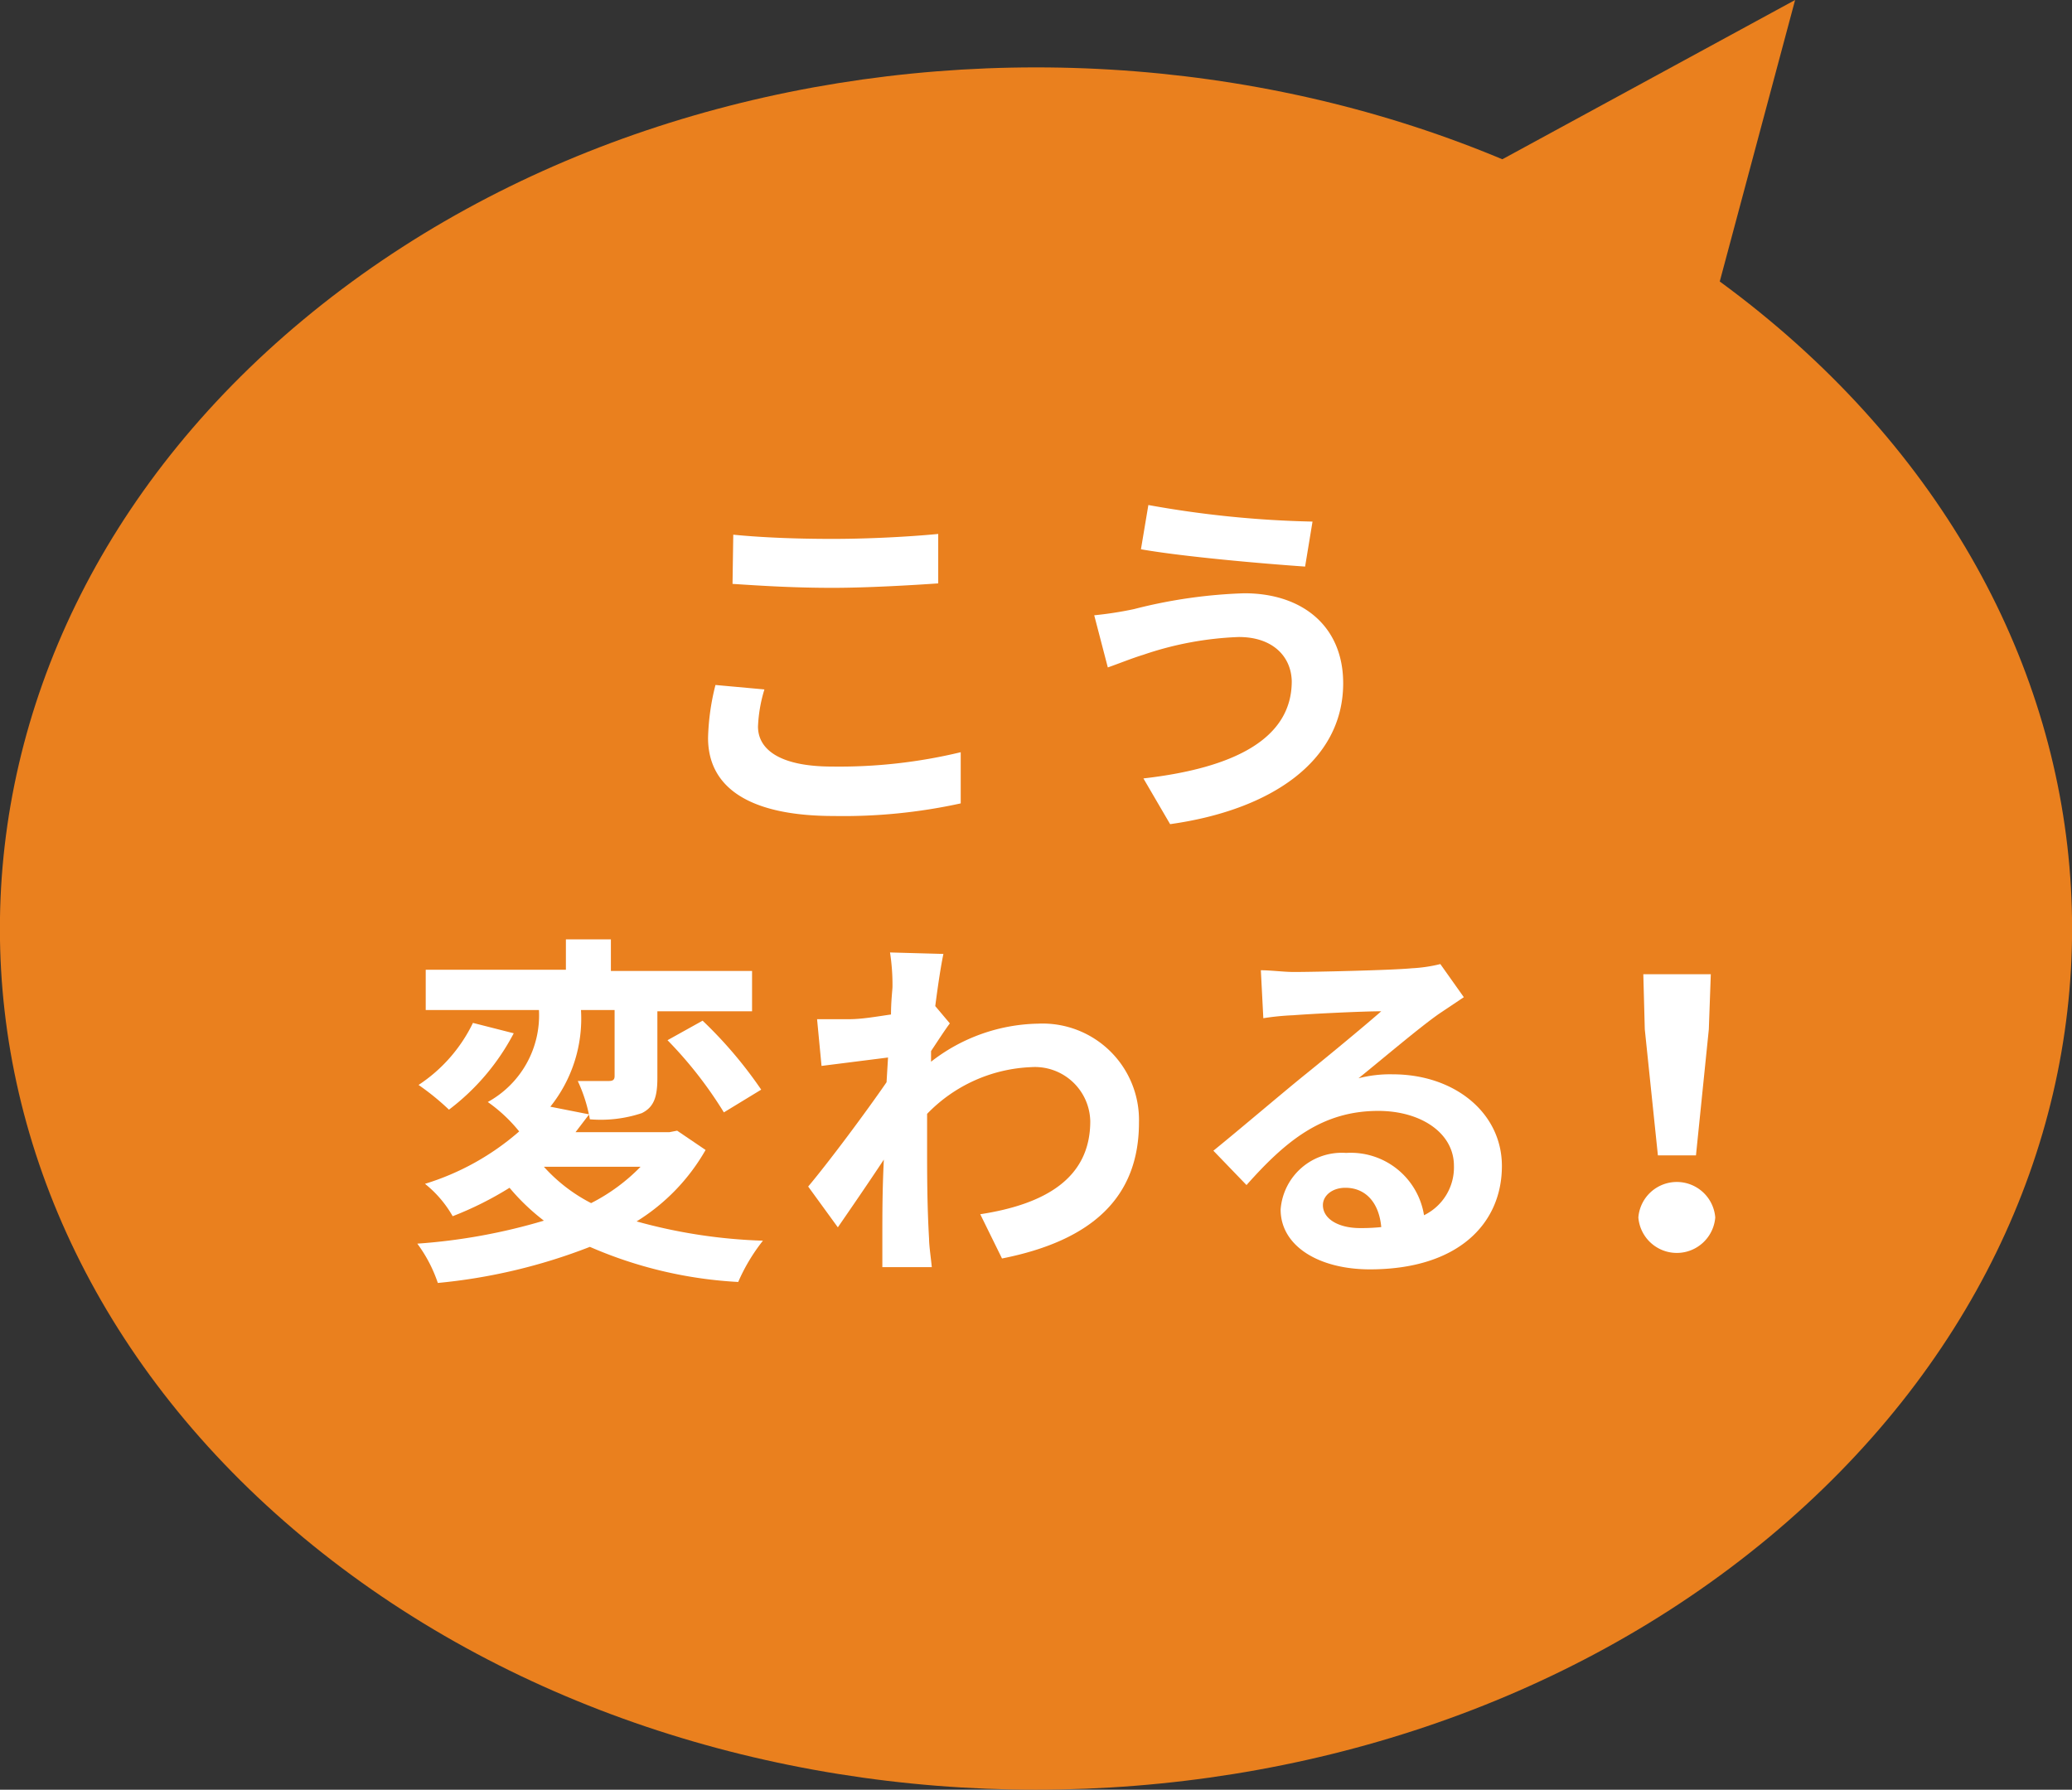
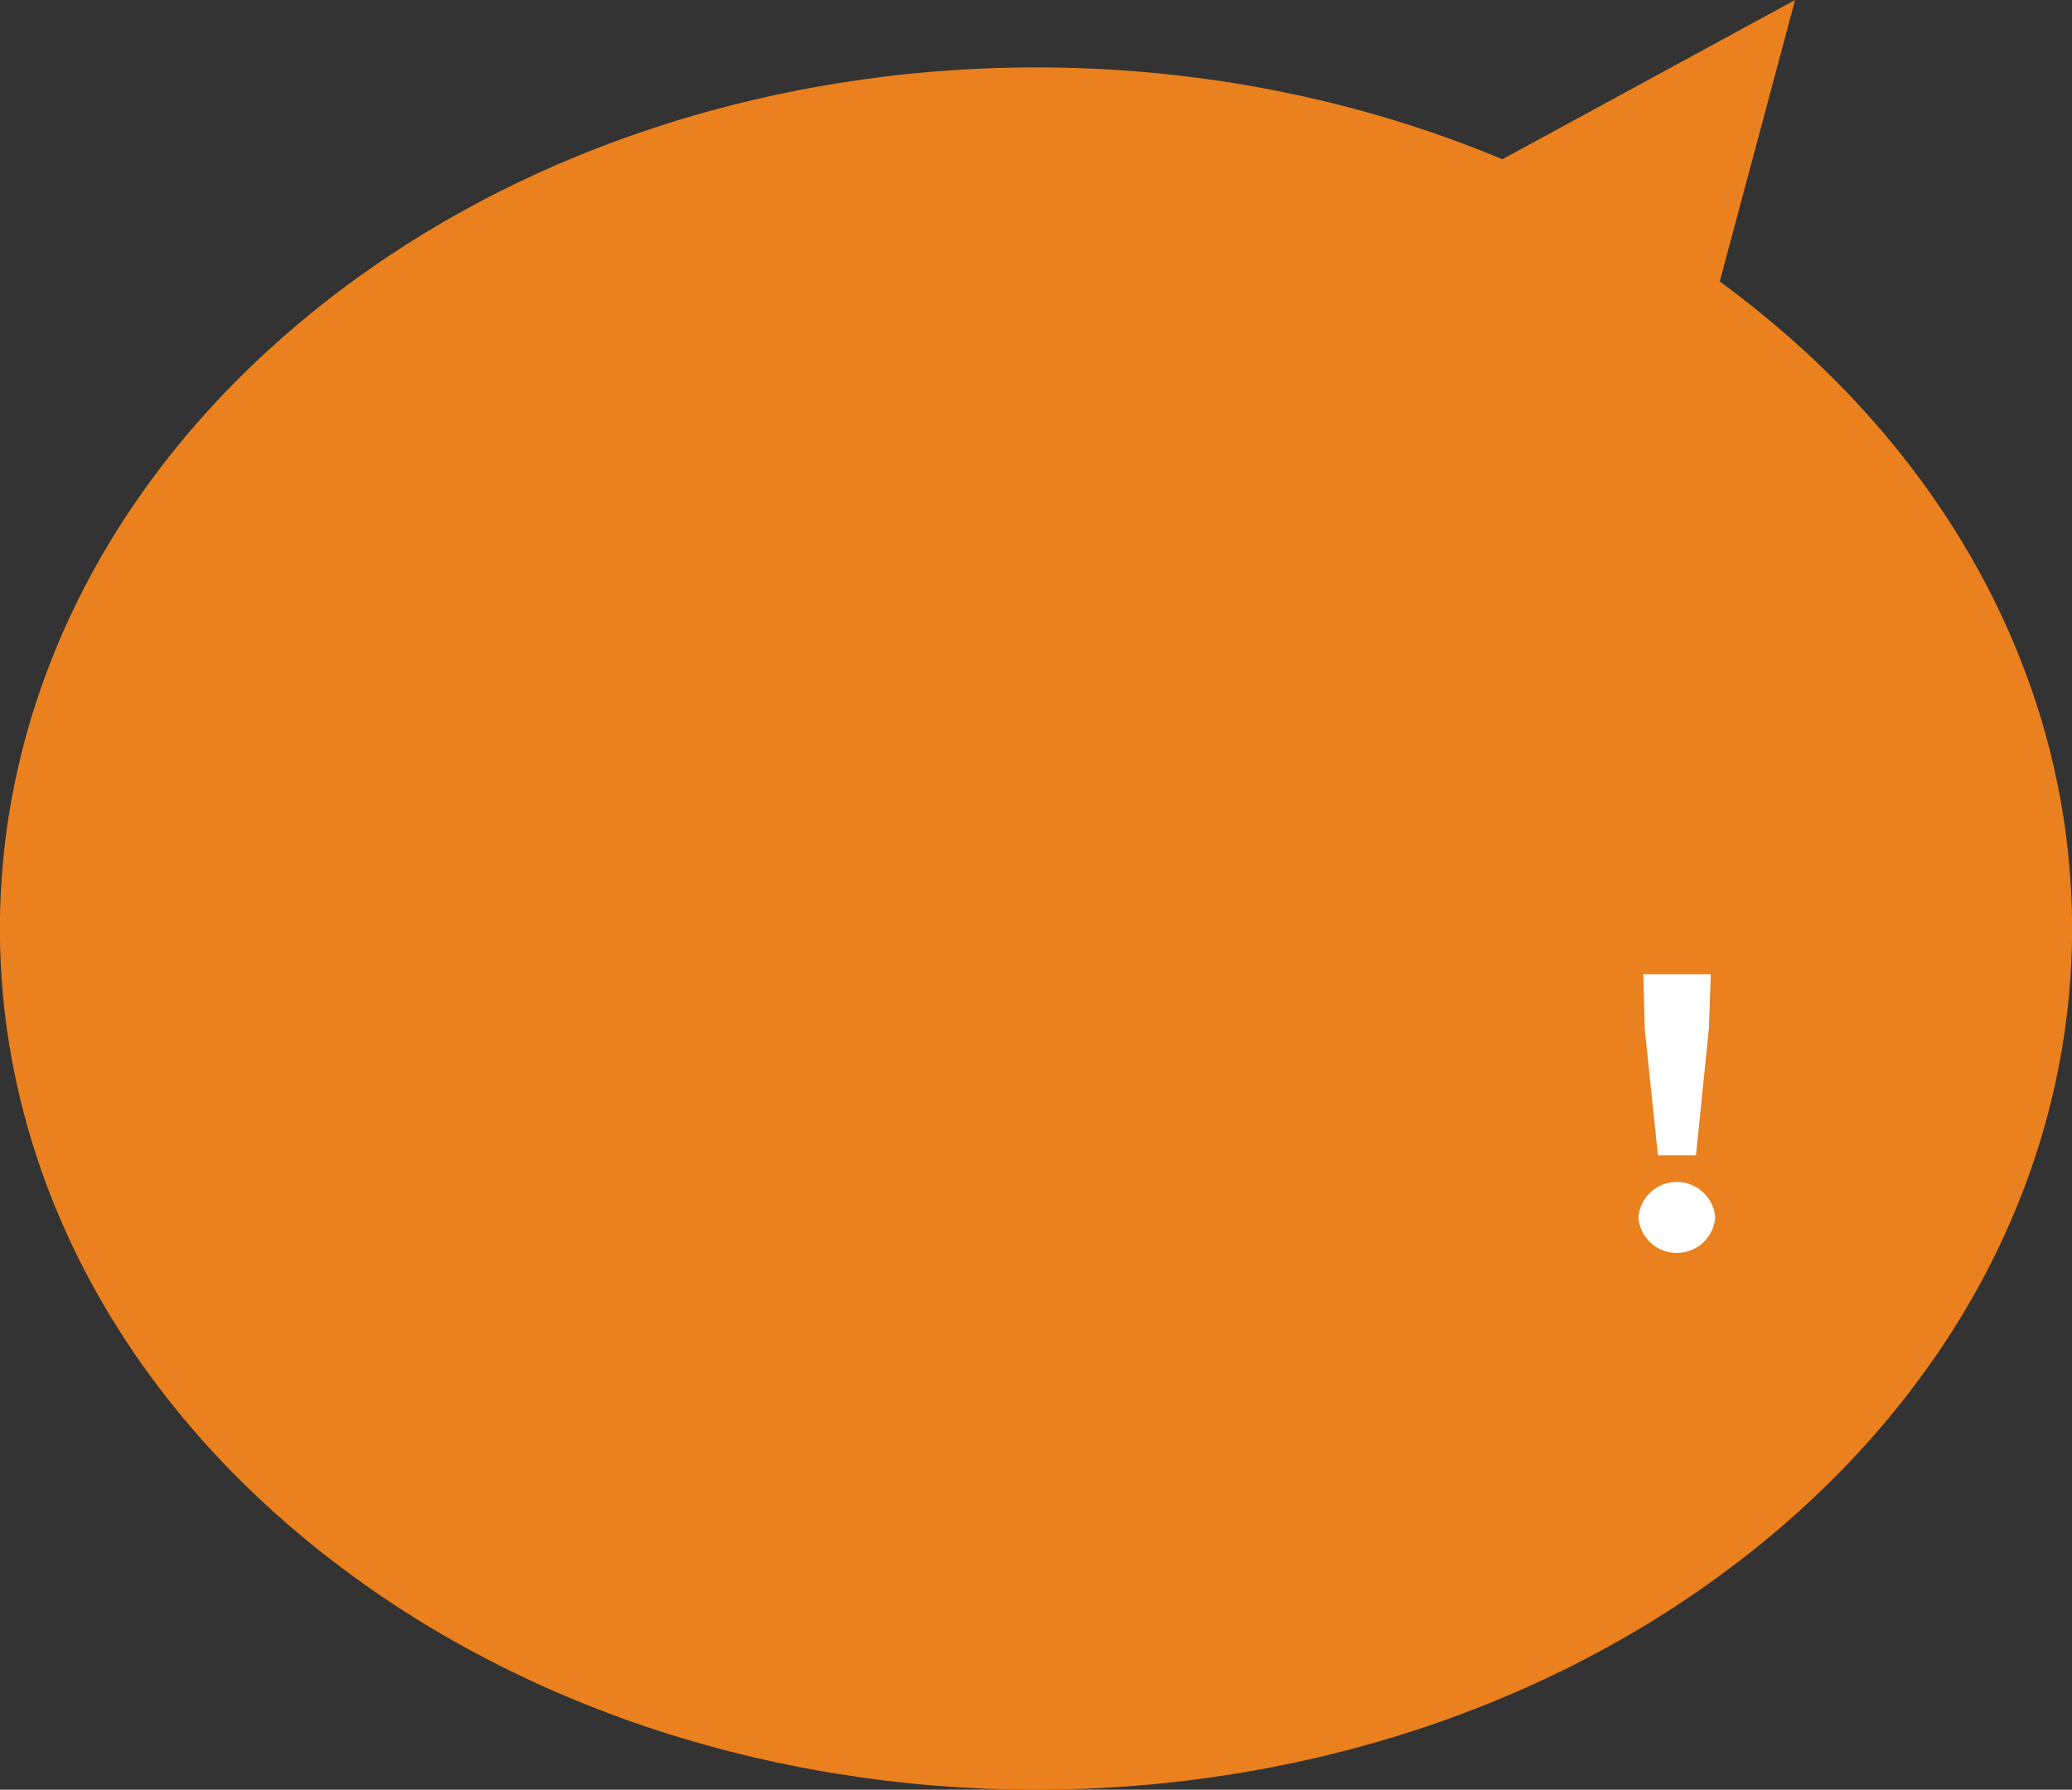
<svg xmlns="http://www.w3.org/2000/svg" viewBox="0 0 83.81 72.4">
  <rect x="0" y="0" width="83.81" height="72.4" fill="#333333" stroke="none" />
  <defs>
    <style>.cls-1{fill:#ea801e;}.cls-2{fill:#fff;}</style>
  </defs>
  <title>fukidashi</title>
  <g id="レイヤー_2" data-name="レイヤー 2">
    <g id="レイヤー_2-2" data-name="レイヤー 2">
      <path class="cls-1" d="M71.54,62.2c-16.37,13.6-42.9,13.6-59.27,0s-16.36-35.67,0-49.27,42.9-13.61,59.27,0S87.9,48.59,71.54,62.2Z" />
-       <path class="cls-2" d="M30.92,27.89a5.91,5.91,0,0,0-.26,1.5c0,.94.9,1.62,3,1.62a21,21,0,0,0,5.2-.58V32.5a22.15,22.15,0,0,1-5.13.51c-3.39,0-5.09-1.13-5.09-3.16a9.55,9.55,0,0,1,.3-2.14Zm-1.26-6.26c1.11.11,2.48.17,4,.17s3.15-.09,4.29-.2v2c-1,.07-2.87.18-4.27.18-1.55,0-2.84-.08-4.05-.16Z" />
-       <path class="cls-2" d="M50.09,25.77a13.41,13.41,0,0,0-3.85.72c-.43.13-1,.36-1.43.51l-.55-2.11a14.56,14.56,0,0,0,1.61-.25A20.45,20.45,0,0,1,50.33,24c2.35,0,4,1.33,4,3.64,0,3.16-2.93,5.13-7,5.7l-1.08-1.85c3.68-.42,6-1.61,6-3.93C52.23,26.56,51.48,25.76,50.09,25.77Zm3-4.67-.3,1.82c-1.73-.12-4.94-.4-6.64-.7l.3-1.79A42,42,0,0,0,53.08,21.1Z" />
-       <path class="cls-2" d="M28.54,46.52a8.13,8.13,0,0,1-2.79,2.89,21.47,21.47,0,0,0,5.11.78,7.45,7.45,0,0,0-1,1.67,17.31,17.31,0,0,1-6-1.42,22.8,22.8,0,0,1-6.15,1.46,5.76,5.76,0,0,0-.83-1.59A23.67,23.67,0,0,0,22,49.38a8.73,8.73,0,0,1-1.39-1.33,13.7,13.7,0,0,1-2.3,1.15,4.56,4.56,0,0,0-1.12-1.31A10.42,10.42,0,0,0,21,45.77a6.25,6.25,0,0,0-1.27-1.19,4,4,0,0,0,2.07-3.72H17.22V39.23h5.67V38h1.82v1.28h5.71v1.63H26.59v2.69c0,.74-.12,1.18-.63,1.43a5.26,5.26,0,0,1-2.1.25,6.21,6.21,0,0,0-.49-1.55c.52,0,1.1,0,1.26,0s.23-.05.23-.2V40.86H23.5a5.7,5.7,0,0,1-1.24,3.91l1.57.31-.55.72h3.8l.31-.06ZM20.78,41.8a9.25,9.25,0,0,1-2.62,3.09,10.18,10.18,0,0,0-1.23-1,6.26,6.26,0,0,0,2.2-2.51ZM22,47.2a6.65,6.65,0,0,0,1.91,1.47,7.57,7.57,0,0,0,2-1.47Zm6.42-5.91a17.35,17.35,0,0,1,2.37,2.79L29.28,45A16.55,16.55,0,0,0,27,42.08Z" />
-       <path class="cls-2" d="M38.42,41.4c-.19.25-.5.73-.76,1.12,0,.15,0,.28,0,.43A7.24,7.24,0,0,1,42,41.41a3.9,3.9,0,0,1,4.07,4c0,3-1.86,4.77-5.54,5.5l-.88-1.79c2.6-.4,4.45-1.44,4.45-3.76a2.24,2.24,0,0,0-2.4-2.19,6.19,6.19,0,0,0-4.2,1.89c0,.42,0,.84,0,1.23,0,1.21,0,2.45.08,3.83,0,.27.08.81.11,1.14h-2c0-.32,0-.85,0-1.09,0-1.15,0-2,.06-3.26-.62.94-1.35,2-1.86,2.74L32.69,48c.84-1,2.33-3,3.17-4.22l.06-1-2.69.34-.18-1.89c.42,0,.76,0,1.29,0s1.07-.1,1.7-.19c0-.55.06-1,.06-1.13A8.5,8.5,0,0,0,36,38.53l2.16.06c-.09.42-.21,1.18-.33,2.11Z" />
-       <path class="cls-2" d="M59.21,40.34l-1,.67c-.79.55-2.34,1.87-3.26,2.61a5.09,5.09,0,0,1,1.38-.16c2.51,0,4.42,1.56,4.42,3.71,0,2.33-1.77,4.18-5.34,4.18-2.06,0-3.61-.94-3.61-2.42a2.48,2.48,0,0,1,2.65-2.29,3,3,0,0,1,3.15,2.52,2.15,2.15,0,0,0,1.21-2c0-1.33-1.34-2.22-3.06-2.22-2.27,0-3.74,1.21-5.33,3l-1.34-1.39c1.05-.85,2.82-2.36,3.7-3.07s2.36-1.93,3.09-2.57c-.76,0-2.79.1-3.56.16a10.54,10.54,0,0,0-1.21.12L51,39.25c.41,0,.92.07,1.34.07.78,0,3.94-.07,4.77-.15A6,6,0,0,0,58.26,39Zm-3.34,9.3c-.09-1-.64-1.59-1.45-1.59-.55,0-.91.33-.91.7,0,.56.63.93,1.5.93A7.76,7.76,0,0,0,55.87,49.64Z" />
      <path class="cls-2" d="M66.27,49.25a1.56,1.56,0,0,1,3.11,0,1.56,1.56,0,0,1-3.11,0Zm.26-7.61-.06-2.23H69.2l-.08,2.23-.52,5.1H67.06Z" />
      <polyline class="cls-1" points="69.2 12.74 72.61 0 58.2 7.84" />
    </g>
  </g>
</svg>